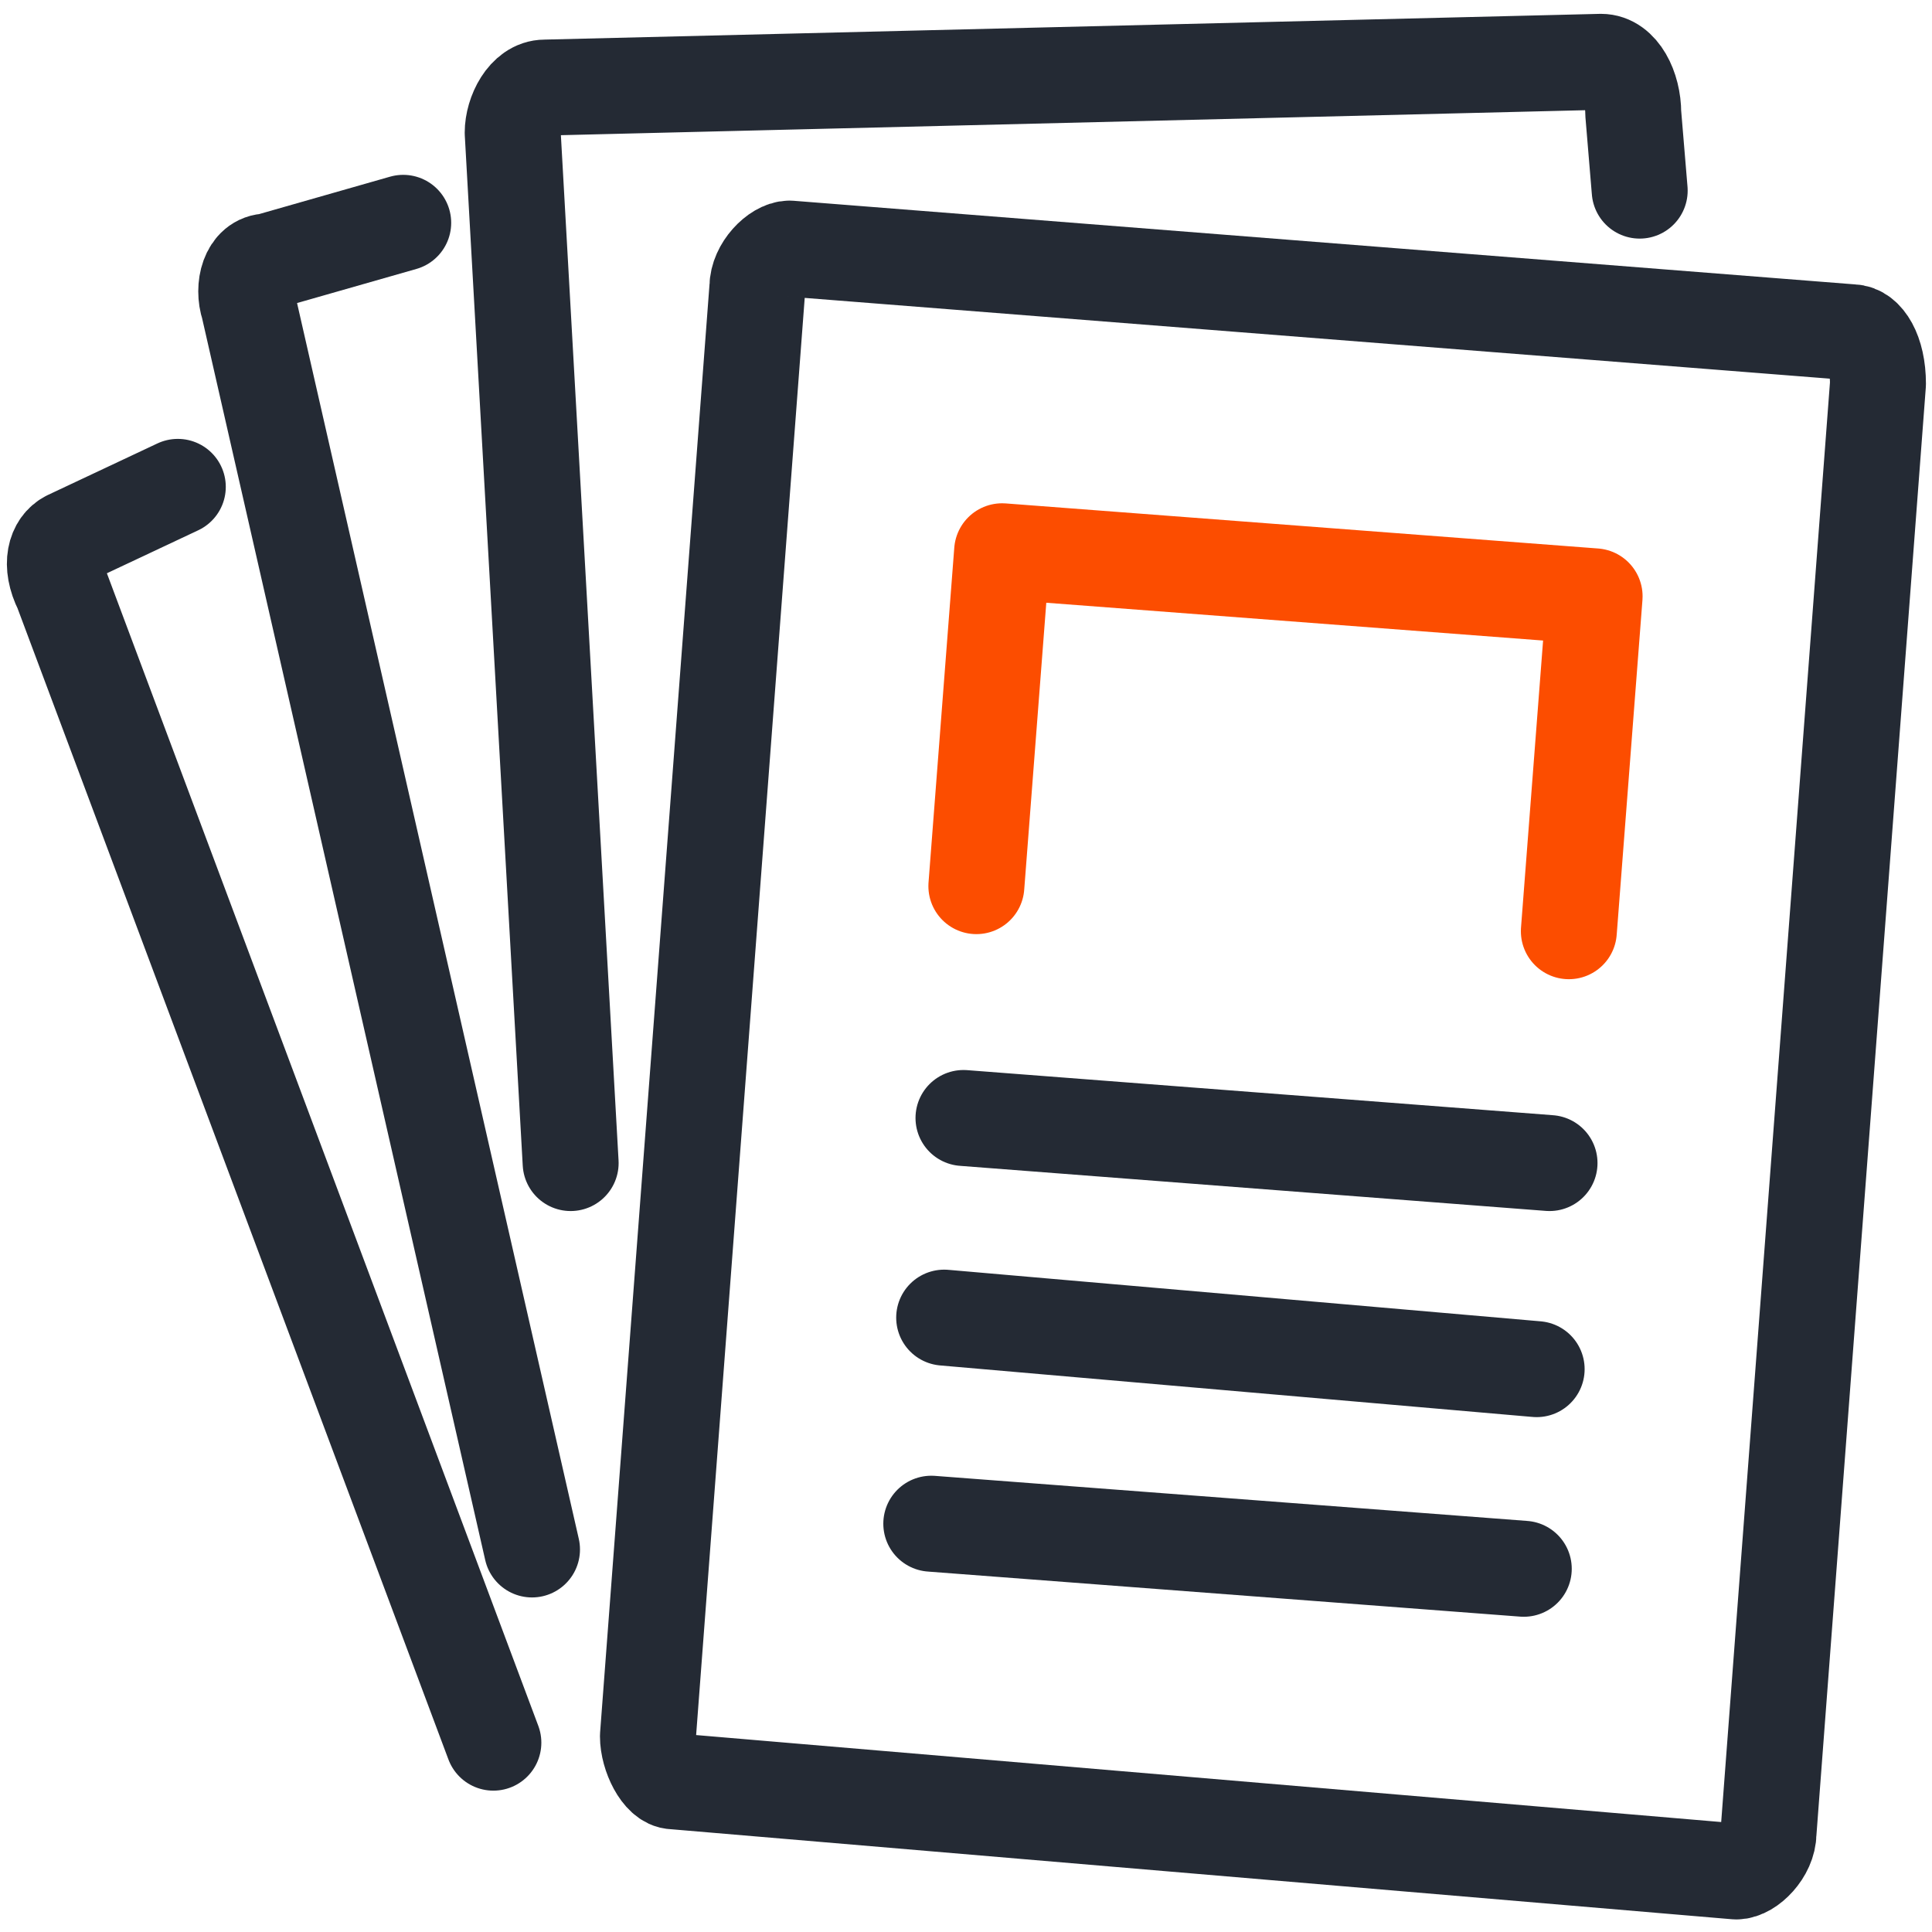
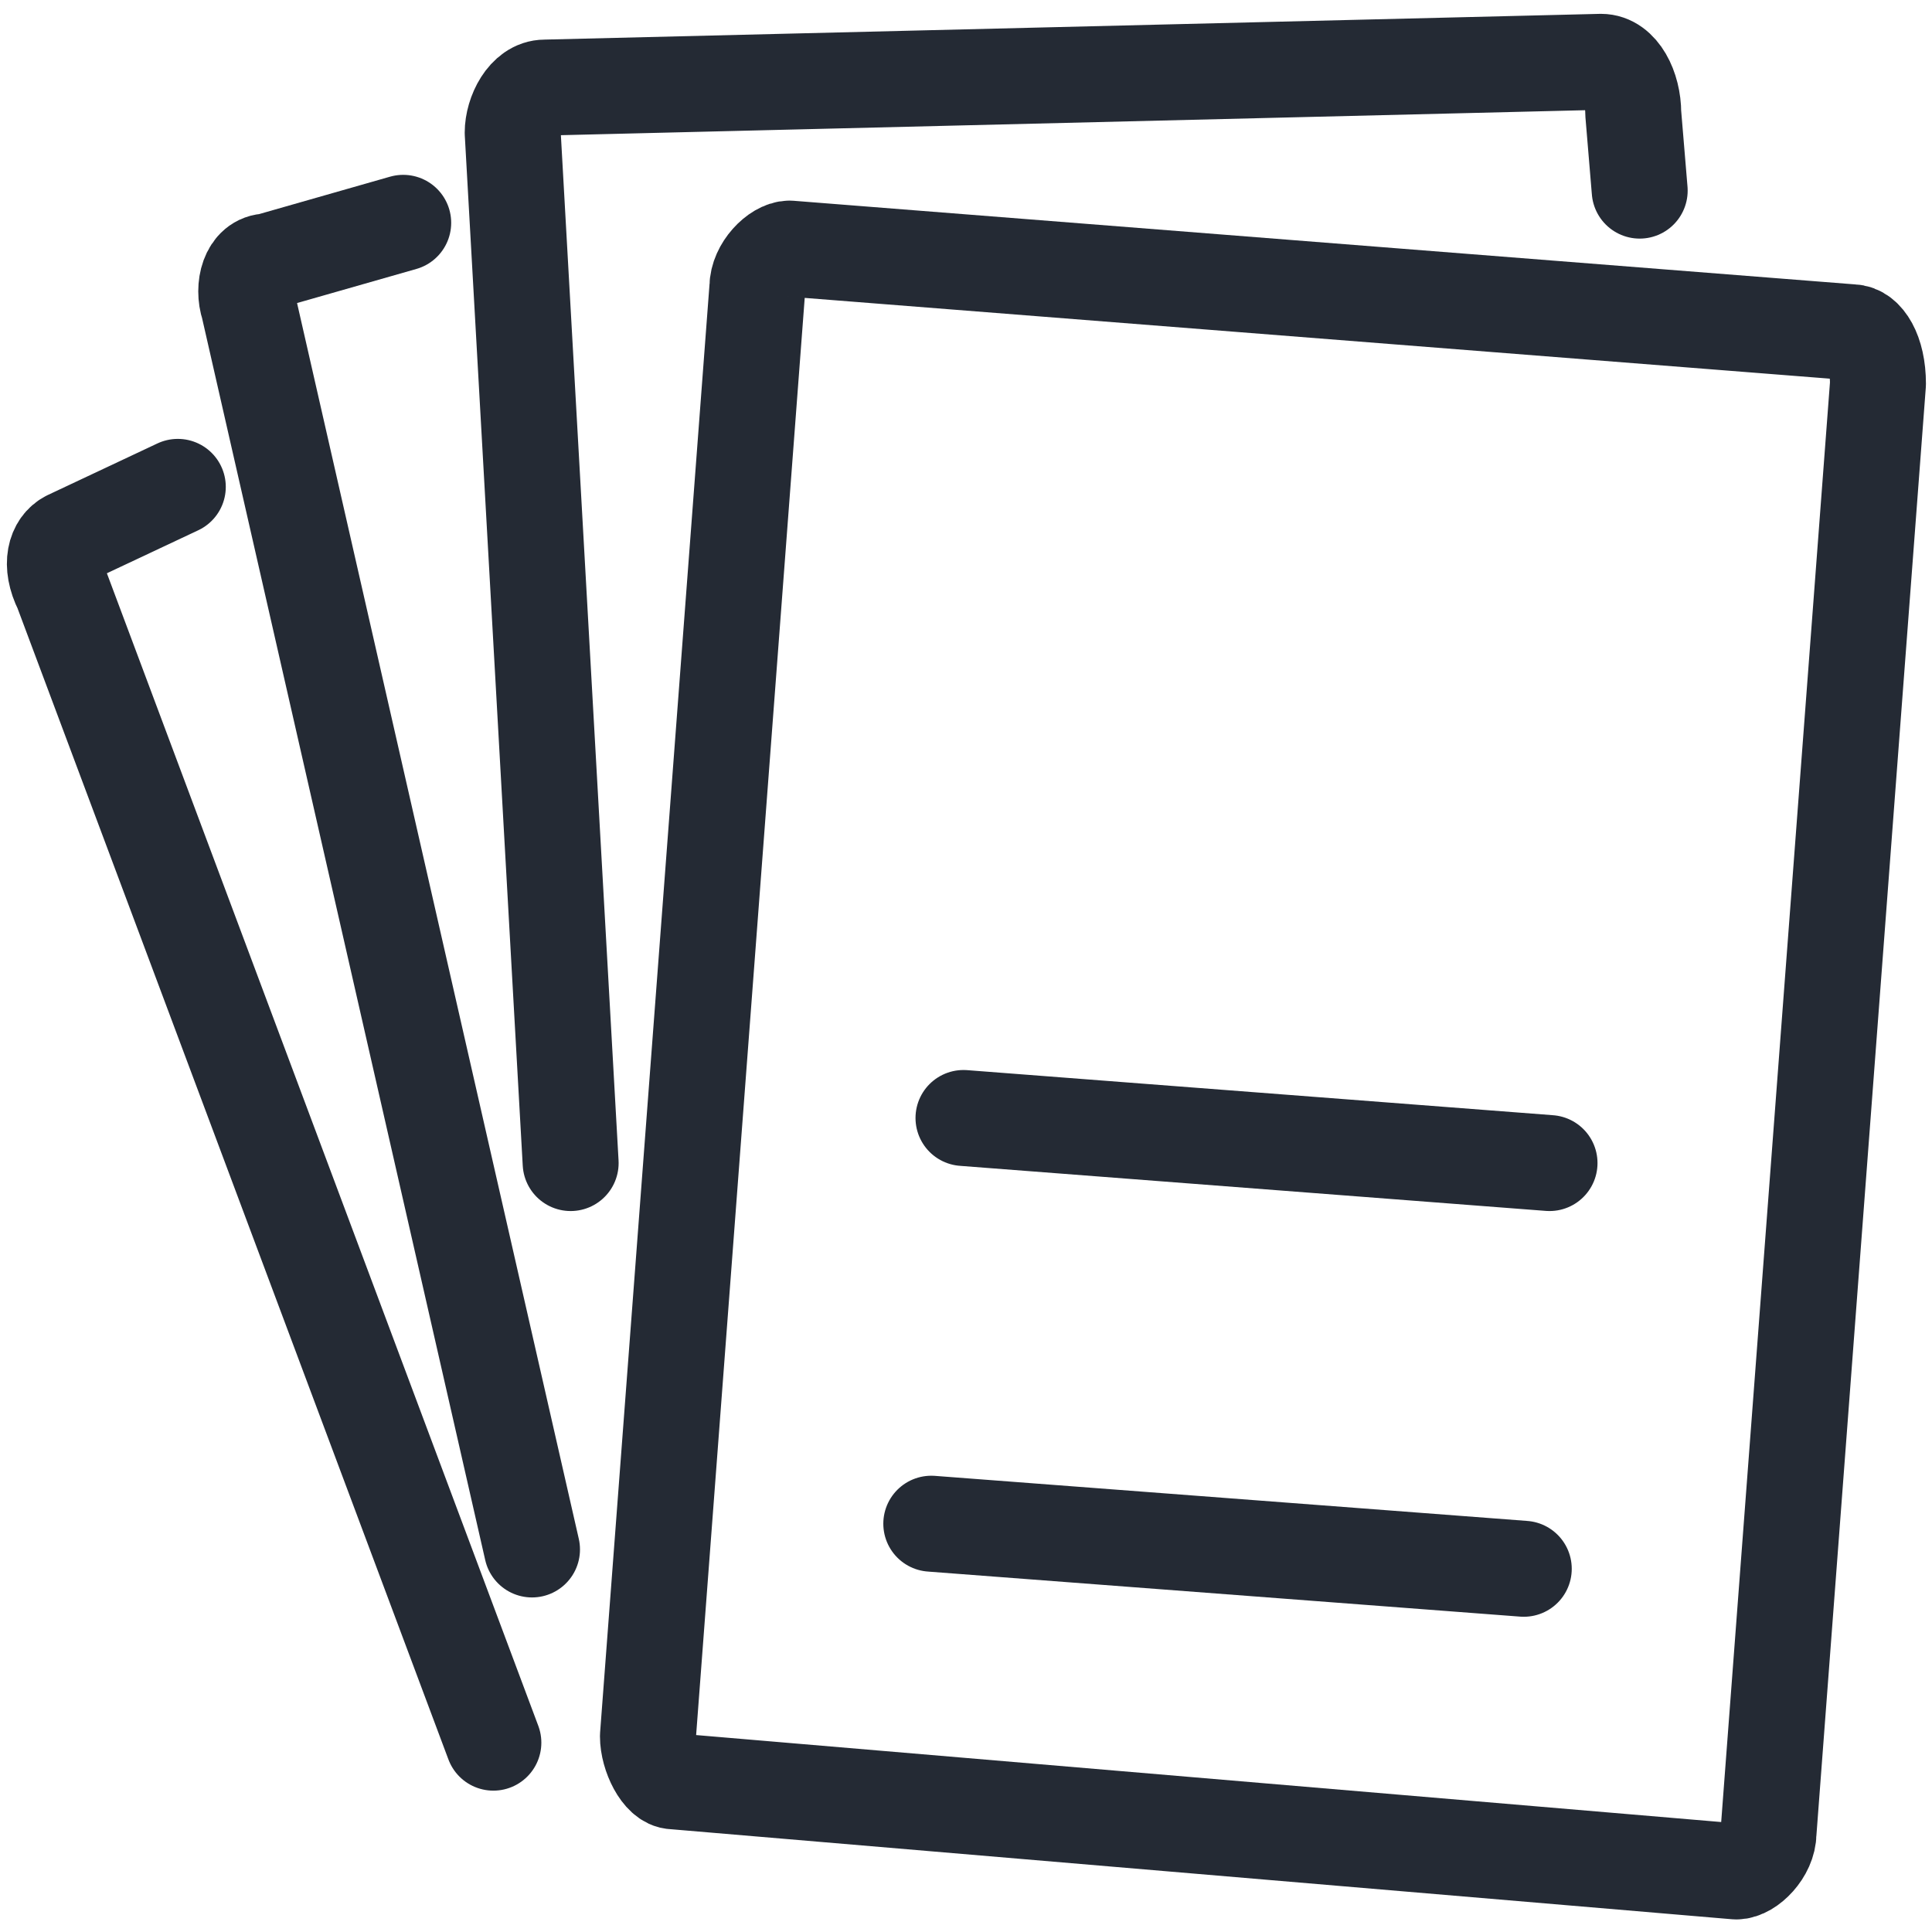
<svg xmlns="http://www.w3.org/2000/svg" version="1.1" id="Layer_1" x="0px" y="0px" viewBox="0 0 30 30" style="enable-background:new 0 0 30 30;" xml:space="preserve">
  <style type="text/css">
	.st0{fill:none;stroke:#242A34;stroke-width:1.49;stroke-linecap:round;stroke-linejoin:round;}
	.st1{fill:none;stroke:#FC4D00;stroke-width:1.49;stroke-linecap:round;stroke-linejoin:round;}
</style>
  <g id="practical-engaging_courses-icon" transform="translate(-1.527 -4.84)">
    <g id="Group_1023" transform="translate(2.288 5.6)">
      <path id="Path_638" class="st0" d="M28,4.4L11.5,3.1c-0.2,0-0.5,0.3-0.5,0.6L9.3,26.2c0,0.3,0.2,0.7,0.4,0.7l16.5,1.4    c0.2,0,0.5-0.3,0.5-0.6l1.7-22.5C28.4,4.7,28.2,4.4,28,4.4z" />
-       <path id="Path_639" class="st1" d="M14.4,13l0.4-5.2L24,8.5l-0.4,5.2" />
      <line id="Line_279" class="st0" x1="14.2" y1="16.6" x2="23.3" y2="17.3" />
-       <line id="Line_280" class="st0" x1="13.9" y1="19.7" x2="23.1" y2="20.5" />
      <line id="Line_281" class="st0" x1="13.7" y1="22.9" x2="22.9" y2="23.6" />
      <path id="Path_640" class="st0" d="M24.7,2.2l-0.1-1.2c0-0.4-0.2-0.8-0.5-0.8L7.7,0.6C7.4,0.6,7.2,1,7.2,1.3l0.9,16" />
      <path id="Path_641" class="st0" d="M5.5,2.7L3.4,3.3C3.1,3.3,3,3.7,3.1,4l4.4,19.3" />
      <path id="Path_642" class="st0" d="M2,6.8L0.3,7.6C0.1,7.7,0,8,0.2,8.4l6.7,17.9" />
    </g>
  </g>
</svg>